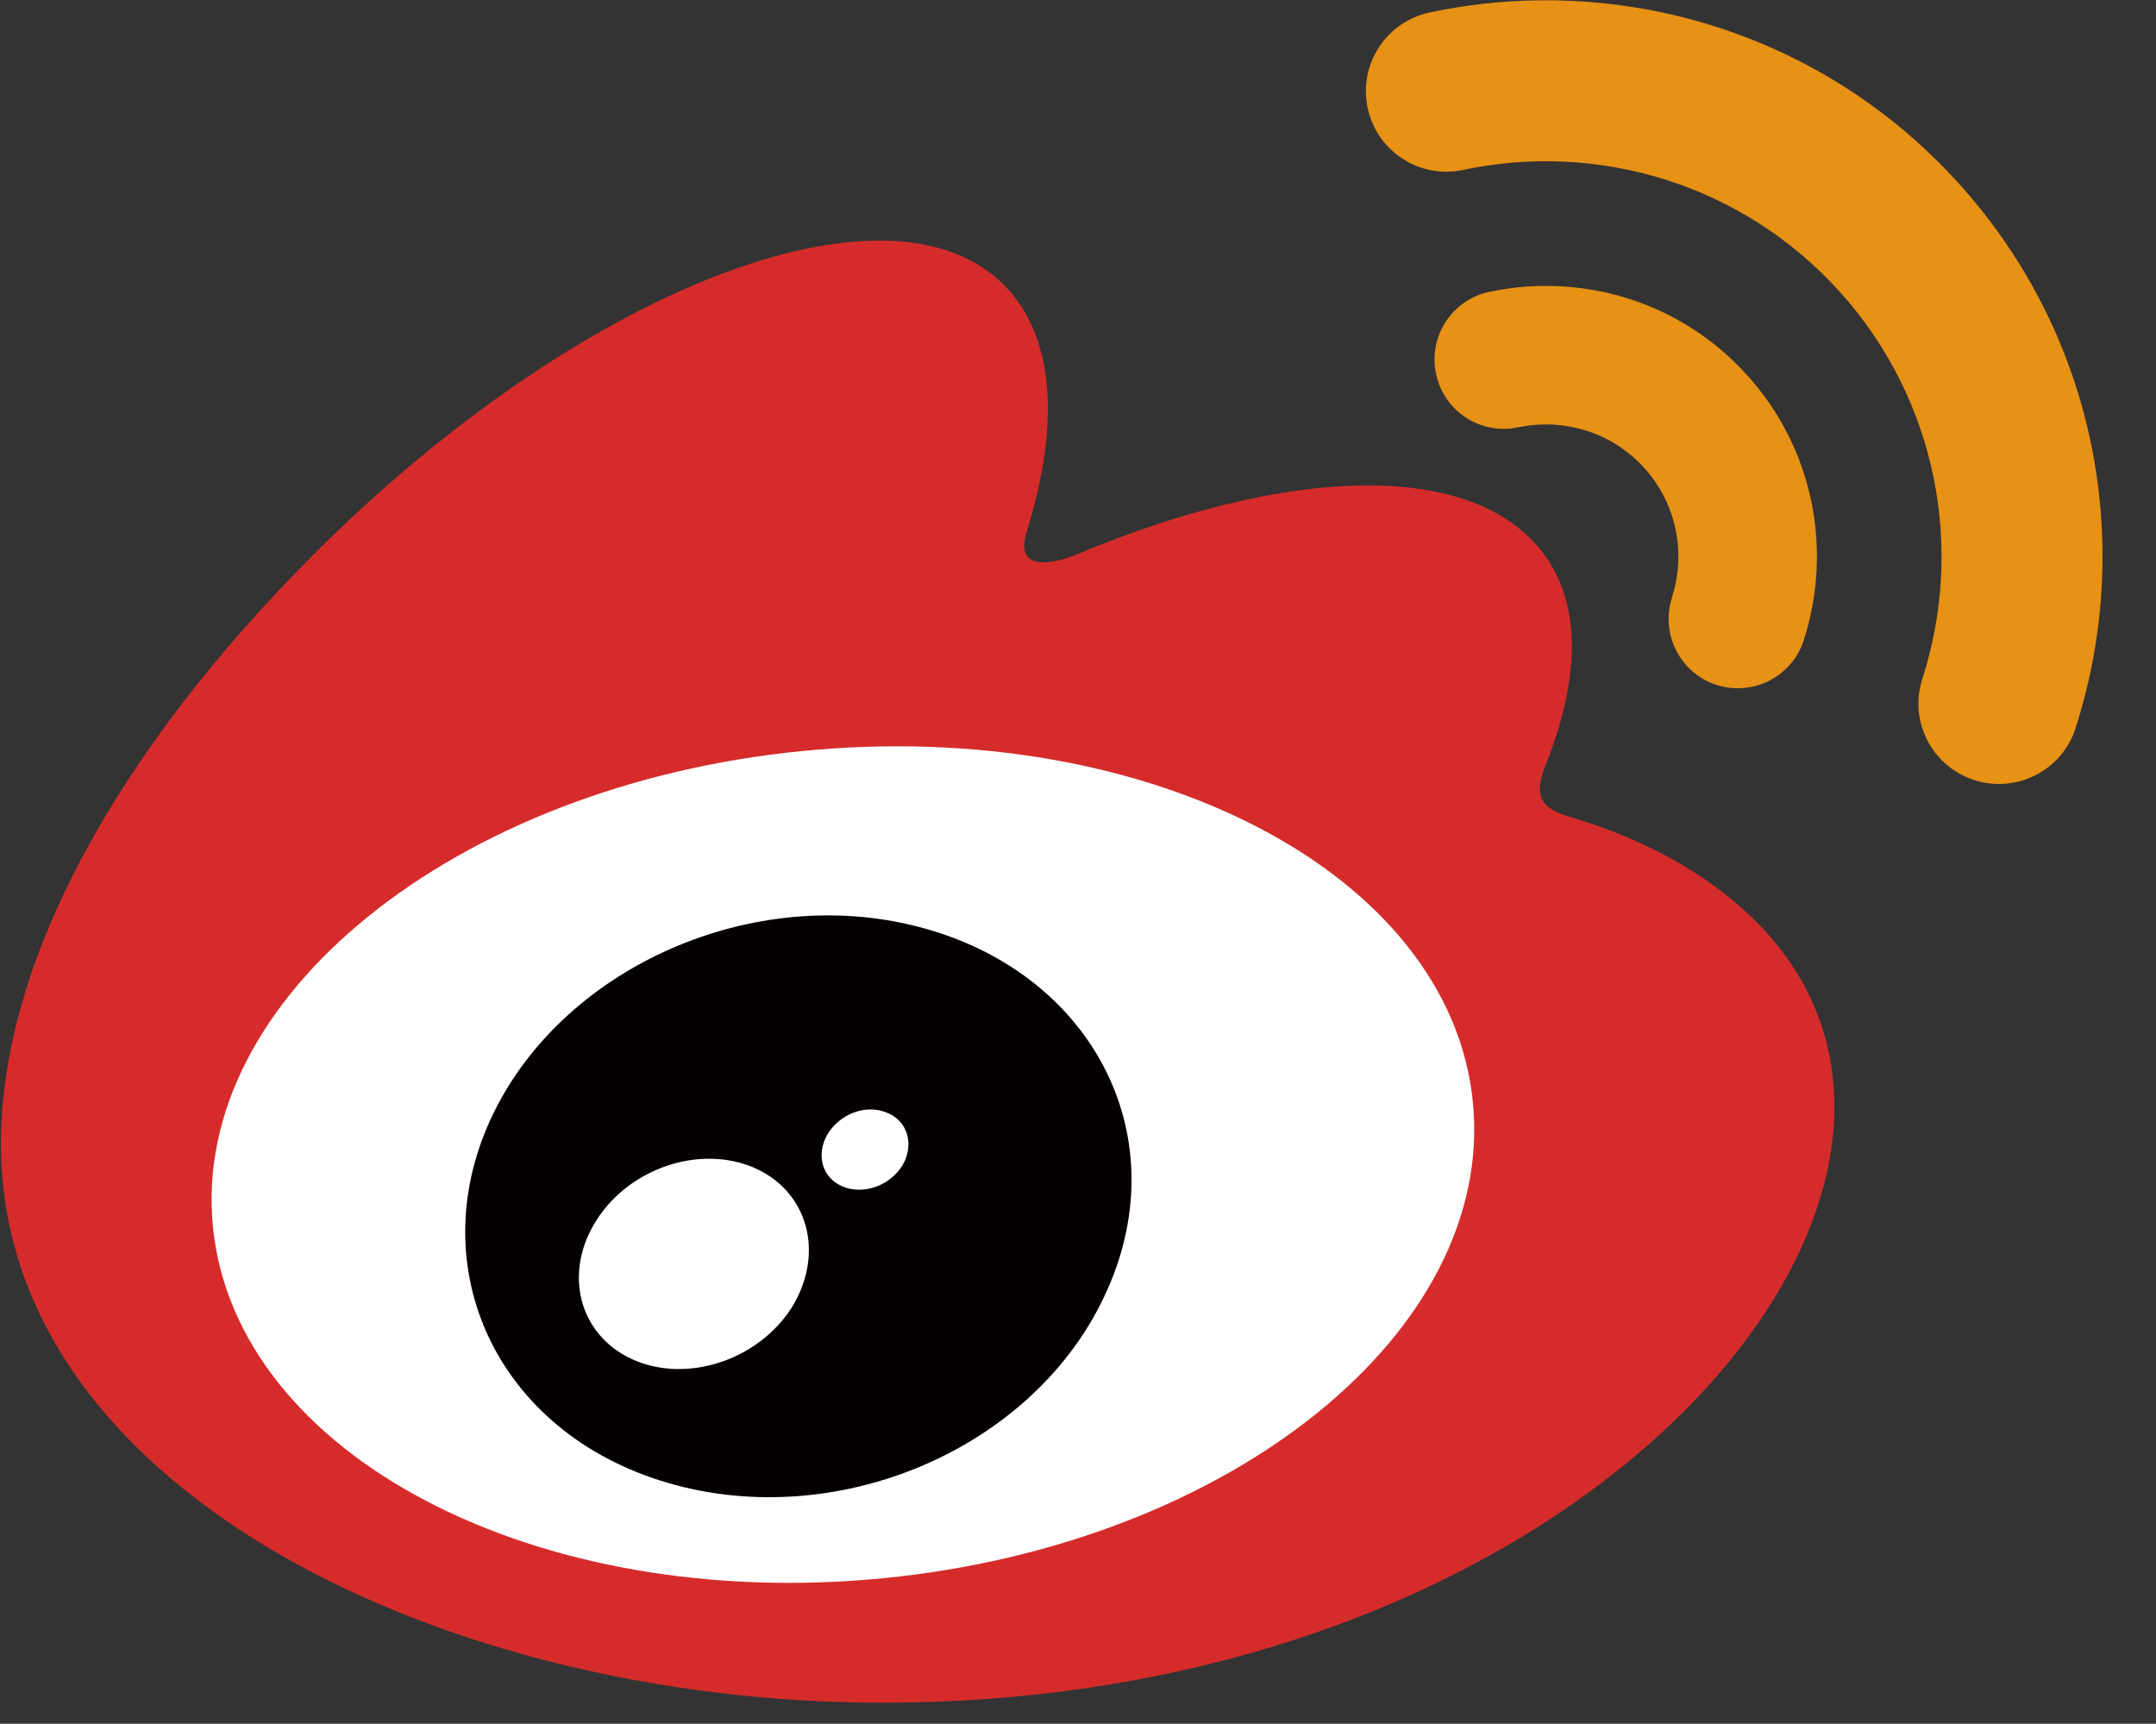
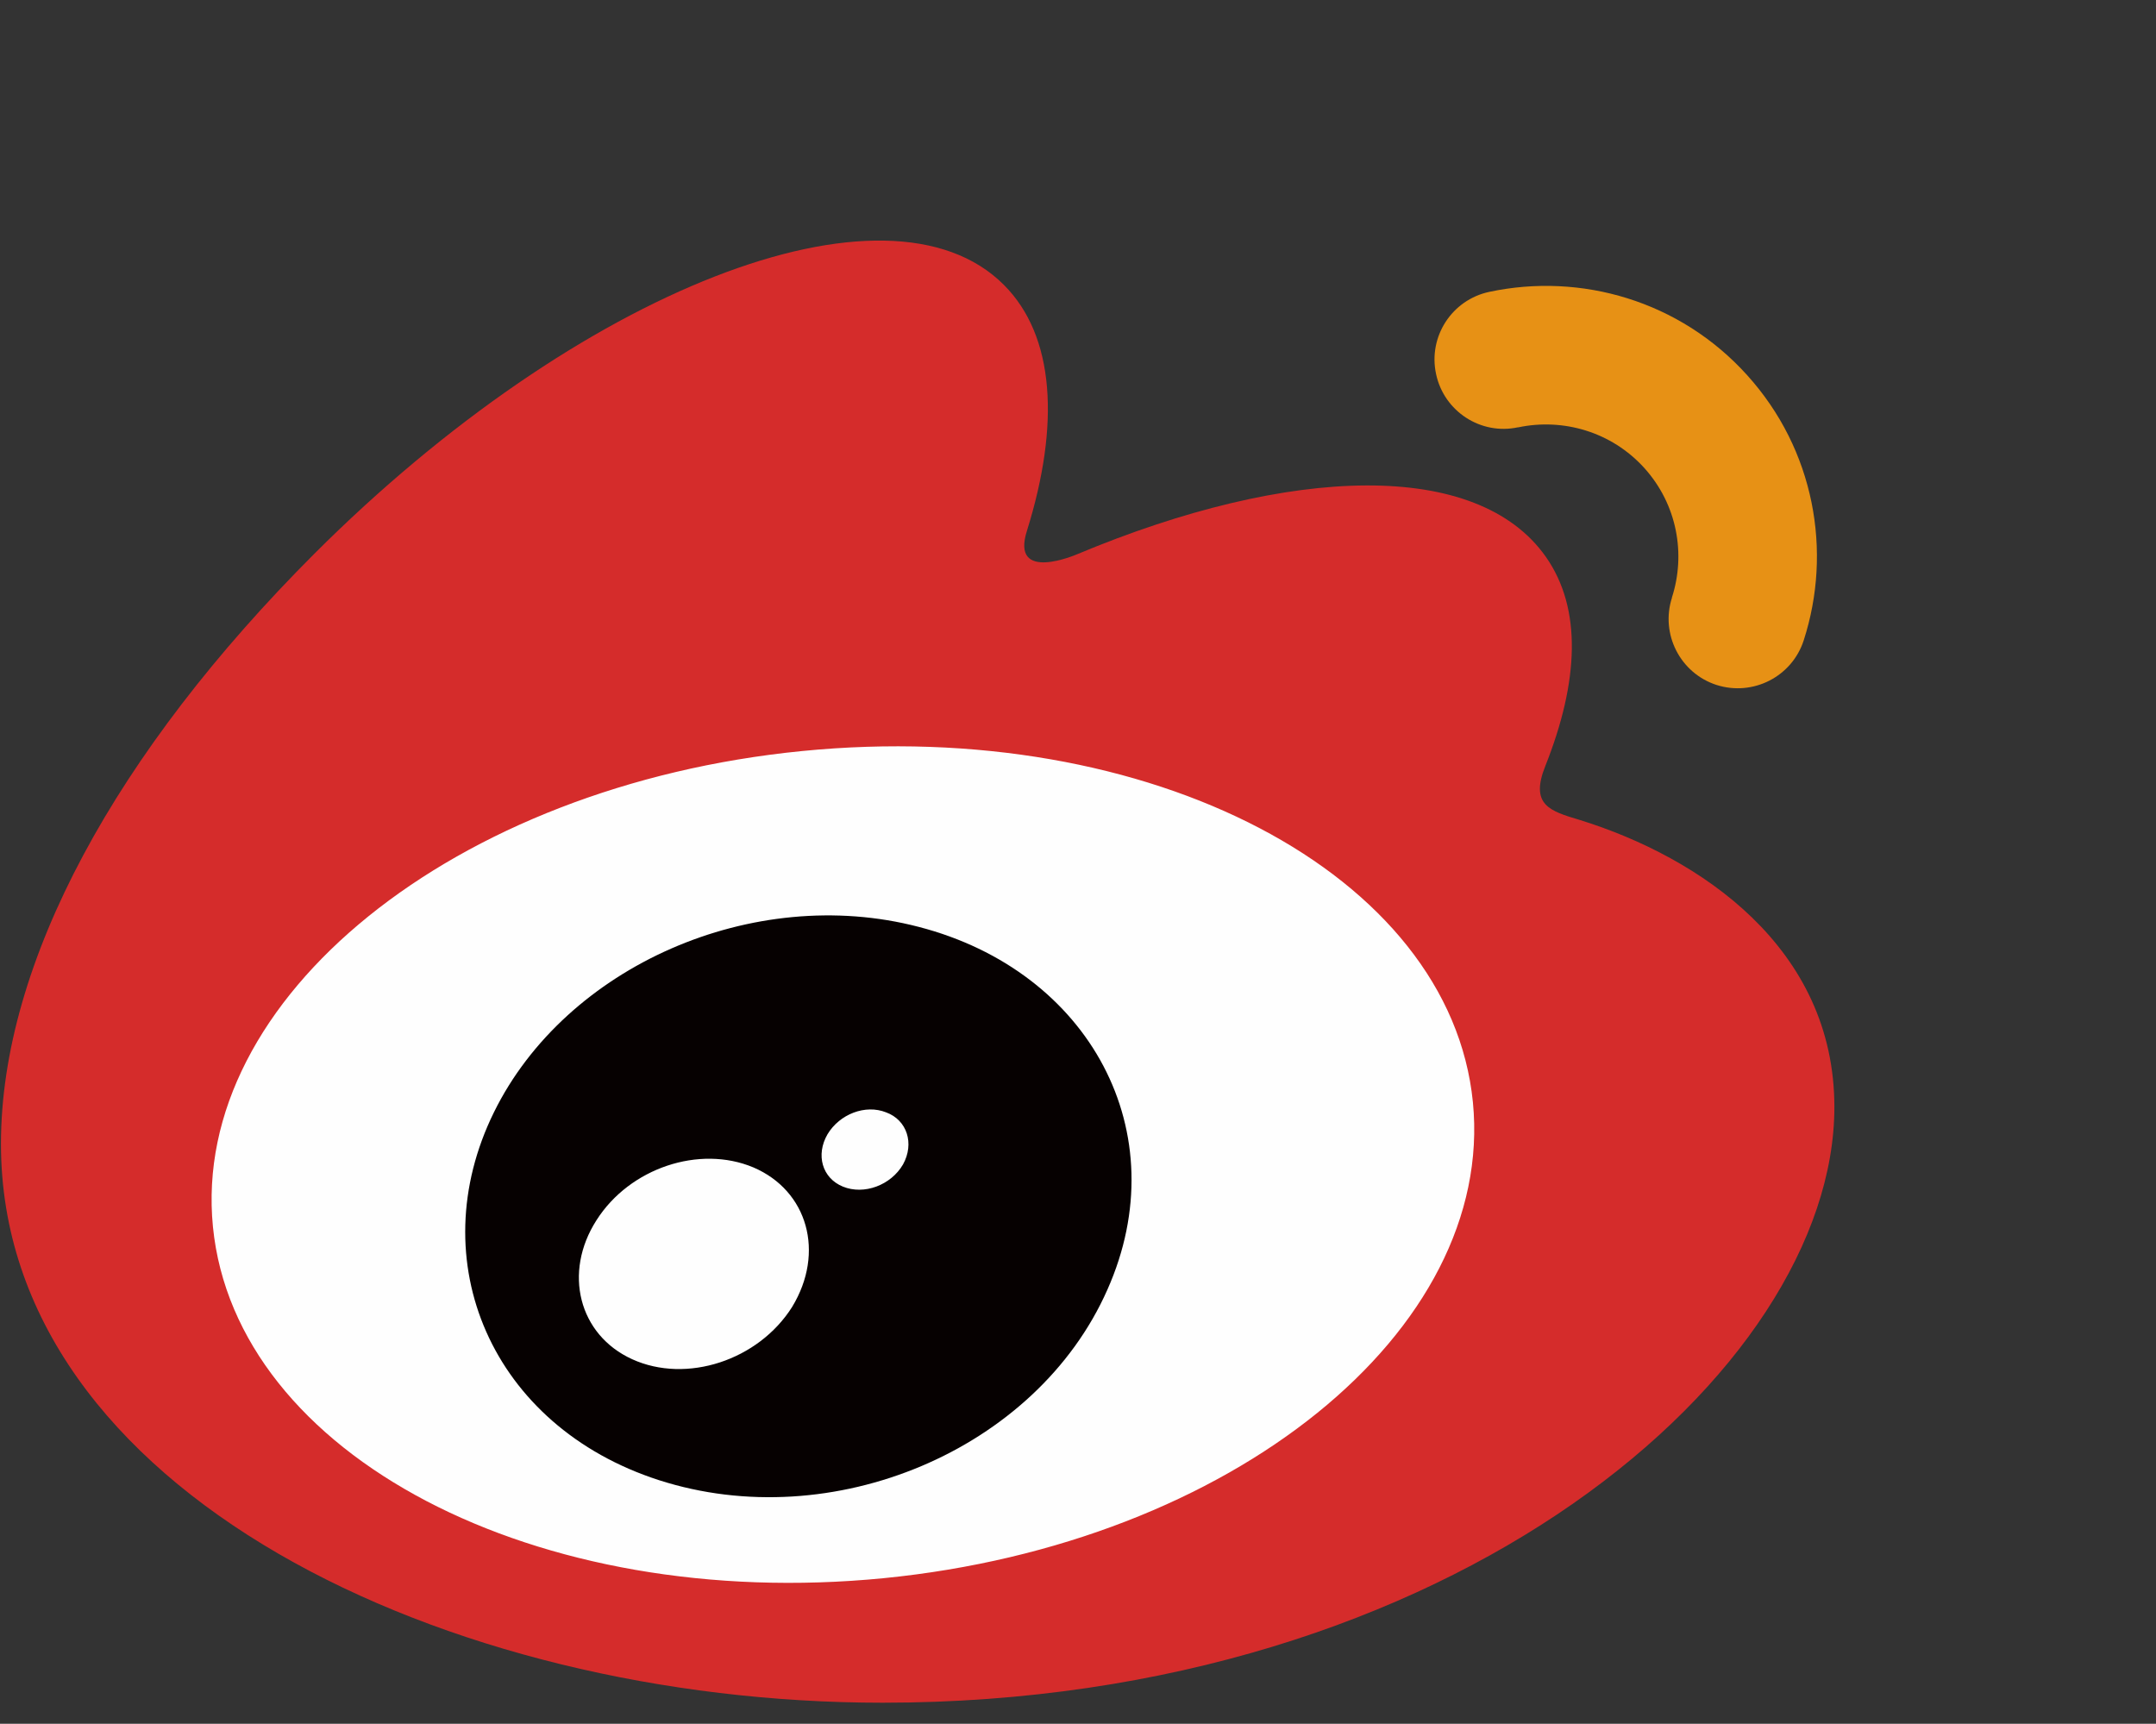
<svg xmlns="http://www.w3.org/2000/svg" viewBox="0 0 404 323" class="Logo_main_2QxW2">
  <rect x="0" y="0" width="404" height="323" fill="#333333" stroke="none" />
  <g fill="none">
    <g>
      <path d="M29.136 219.44c0 45.849 59.707 83.045 133.364 83.045 73.657 0 133.363-37.197 133.363-83.045 0-45.859-59.707-83.045-133.364-83.045-73.656 0-133.363 37.186-133.363 83.045" fill="#FEFEFE" />
      <path d="M165.616 295.712c-65.199 6.433-121.469-23.032-125.714-65.833-4.234-42.791 45.204-82.708 110.383-89.151 65.209-6.453 121.469 23.011 125.714 65.802 4.213 42.812-45.195 82.729-110.383 89.182m130.387-142.077c-5.553-1.657-9.358-2.782-6.443-10.084 6.29-15.811 6.934-29.465.123-39.191-12.794-18.276-47.772-17.284-87.862-.501 0-.01-12.59 5.512-9.368-4.469 6.177-19.831 5.236-36.44-4.357-46.023-21.743-21.764-79.599.818-129.201 50.4C21.75 140.933.18 180.308.18 214.344c0 65.117 83.516 104.707 165.211 104.707 107.1 0 178.343-62.213 178.343-111.62 0-29.854-25.139-46.79-47.731-53.796" fill="#D52C2B" />
-       <path d="M367.124 34.465c-25.865-28.677-64.023-39.61-99.235-32.124h-.01c-8.141 1.749-13.336 9.757-11.598 17.888 1.728 8.151 9.747 13.357 17.898 11.608 25.057-5.318 52.159 2.465 70.558 22.827 18.348 20.373 23.349 48.16 15.484 72.511v.01c-2.567 7.926 1.769 16.415 9.716 18.982 7.916 2.557 16.425-1.78 18.992-9.695v-.051c11.045-34.262 4.05-73.31-21.805-101.956" fill="#E79115" />
      <path d="M327.396 70.305c-12.59-13.96-31.162-19.268-48.324-15.617-7.016 1.493-11.495 8.397-9.972 15.412 1.483 6.985 8.386 11.485 15.372 9.961v.02c8.407-1.78 17.489.808 23.645 7.609 6.167 6.832 7.814 16.139 5.165 24.3h.02c-2.199 6.811 1.534 14.144 8.345 16.353 6.832 2.178 14.144-1.544 16.343-8.366 5.392-16.689 2.017-35.711-10.594-49.672" fill="#E79115" />
      <path d="M169.206 218.197c-2.27 3.897-7.312 5.768-11.27 4.142-3.886-1.595-5.103-5.942-2.884-9.788 2.27-3.805 7.108-5.666 10.984-4.122 3.937 1.433 5.349 5.841 3.17 9.768m-20.761 26.672c-6.32 10.043-19.82 14.451-29.986 9.818-10.023-4.561-12.978-16.251-6.678-26.059 6.218-9.777 19.278-14.124 29.373-9.89 10.216 4.358 13.468 15.955 7.291 26.131m23.676-71.202c-31.019-8.08-66.089 7.384-79.558 34.732-13.725 27.869-.45 58.817 30.897 68.942 32.451 10.462 70.722-5.584 84.037-35.663 13.112-29.423-3.273-59.716-35.376-68.011" fill="#060101" />
    </g>
  </g>
</svg>